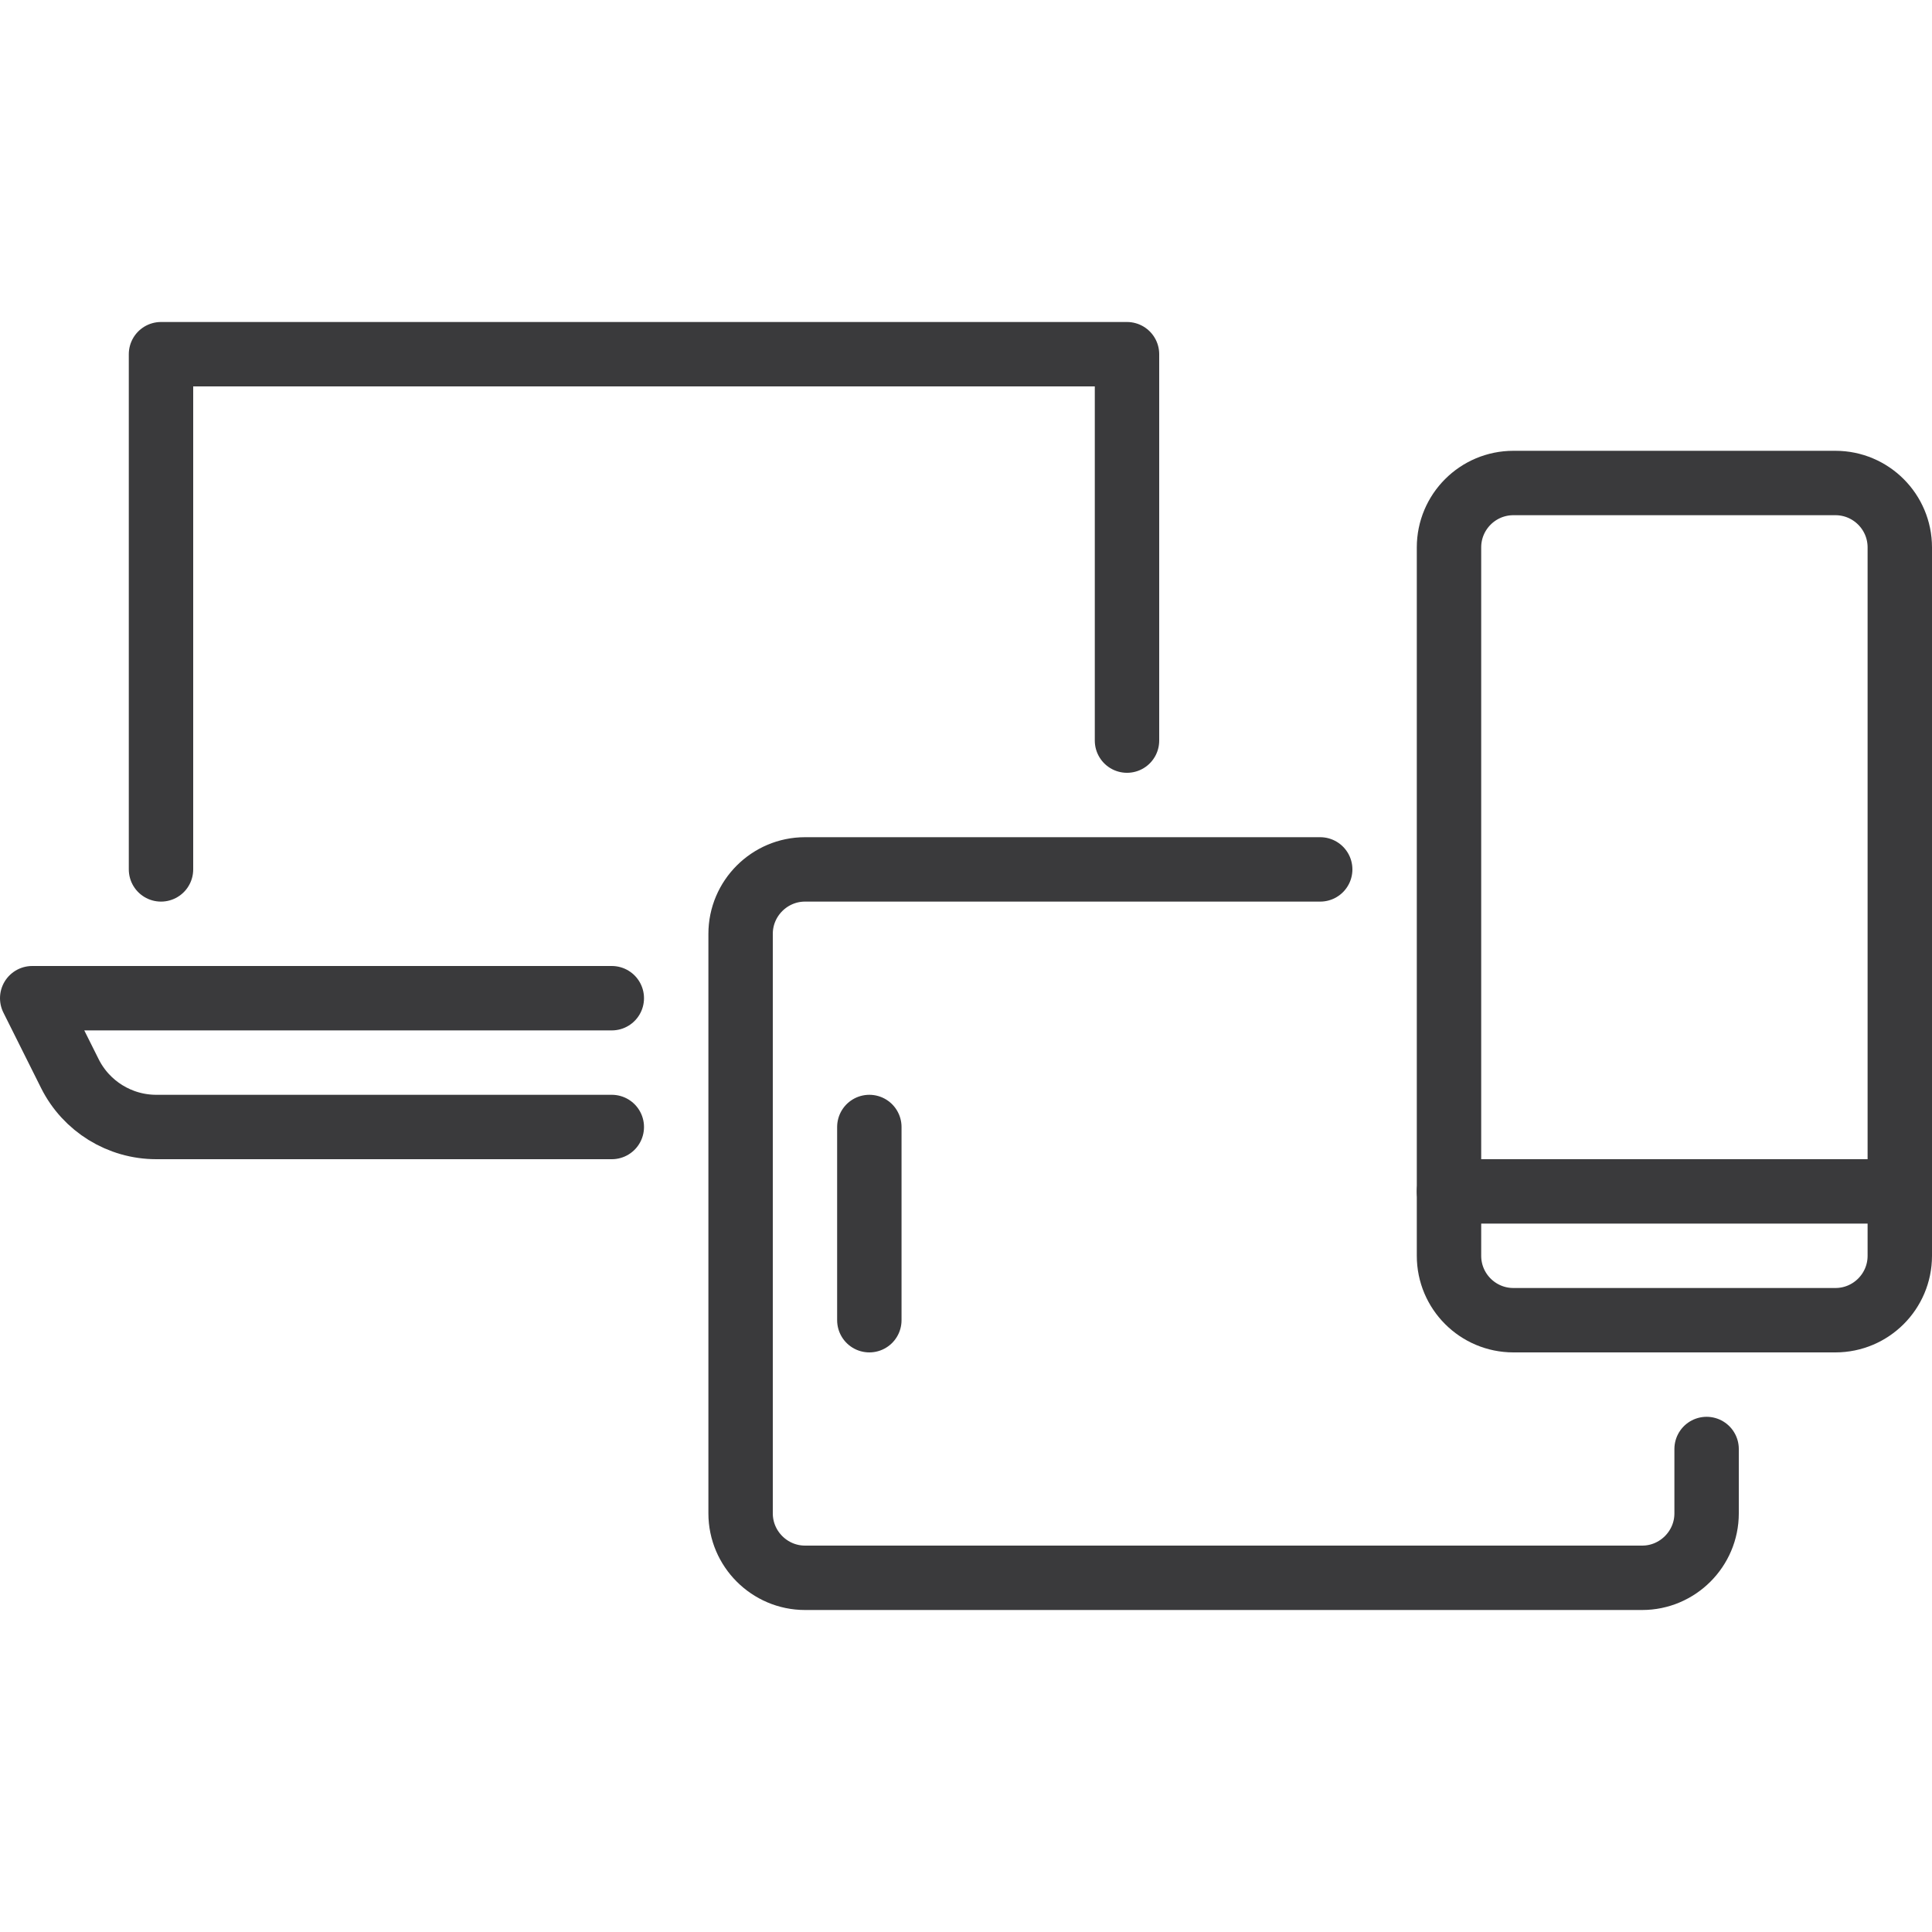
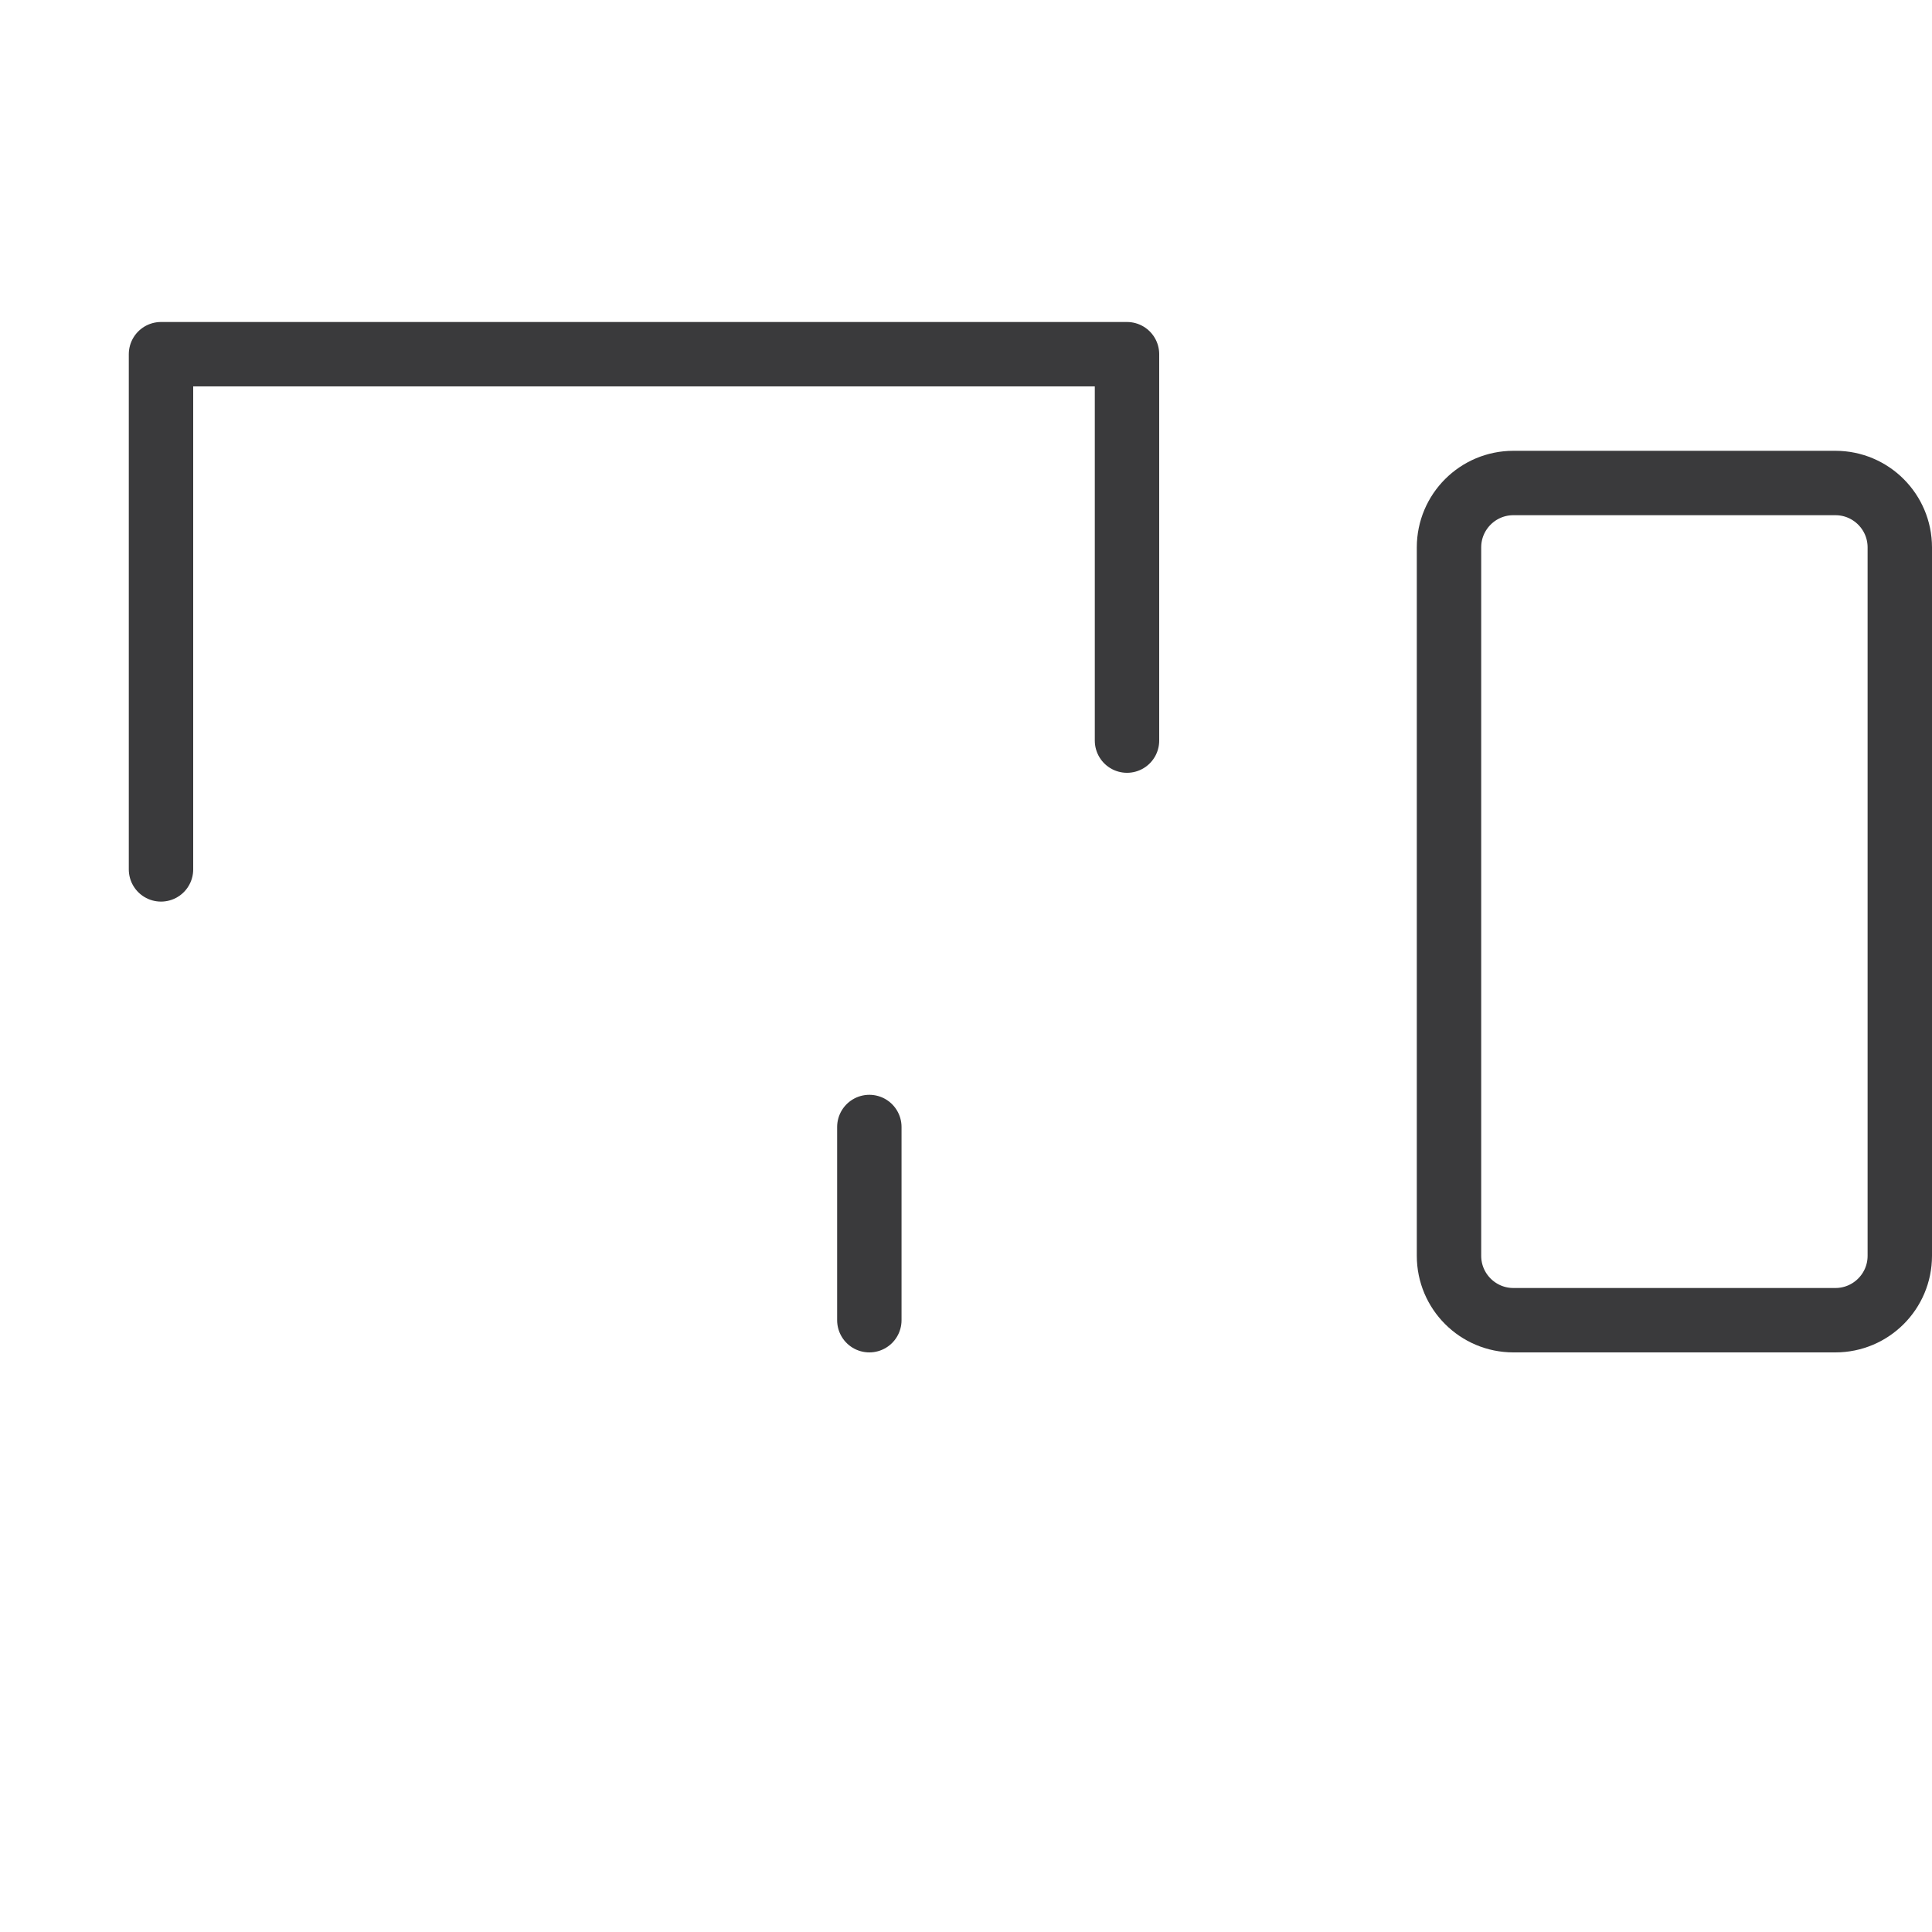
<svg xmlns="http://www.w3.org/2000/svg" height="30px" id="Image" style="enable-background:new 0 0 30 30;" version="1.1" viewBox="0 0 30 30" width="30px" xml:space="preserve">
  <g>
    <path d="M29.5,19.5   c0,0.552-0.448,1-1,1h-5c-0.552,0-1-0.448-1-1v-11c0-0.552,0.448-1,1-1h5c0.552,0,1,0.448,1,1V19.5z" style="fill:none;stroke:#3A3A3C;stroke-linecap:round;stroke-linejoin:round;stroke-miterlimit:10;" />
-     <line style="fill:none;stroke:#3A3A3C;stroke-linecap:round;stroke-linejoin:round;stroke-miterlimit:10;" x1="29.5" x2="22.5" y1="18.5" y2="18.5" />
-     <path d="M26.5,22.5v1   c0,0.55-0.45,1-1,1h-13c-0.55,0-1-0.45-1-1v-9c0-0.55,0.45-1,1-1h8" style="fill:none;stroke:#3A3A3C;stroke-linecap:round;stroke-linejoin:round;stroke-miterlimit:10;" />
    <polyline points="2.5,13.5    2.5,5.5 17.5,5.5 17.5,11.5  " style="fill:none;stroke:#3A3A3C;stroke-linecap:round;stroke-linejoin:round;stroke-miterlimit:10;" />
-     <path d="M9.5,15.5h-9   l0.585,1.171C1.339,17.179,1.859,17.5,2.427,17.5H9.5" style="fill:none;stroke:#3A3A3C;stroke-linecap:round;stroke-linejoin:round;stroke-miterlimit:10;" />
    <line style="fill:none;stroke:#3A3A3C;stroke-linecap:round;stroke-linejoin:round;stroke-miterlimit:10;" x1="13.499" x2="13.499" y1="17.5" y2="20.5" />
  </g>
</svg>